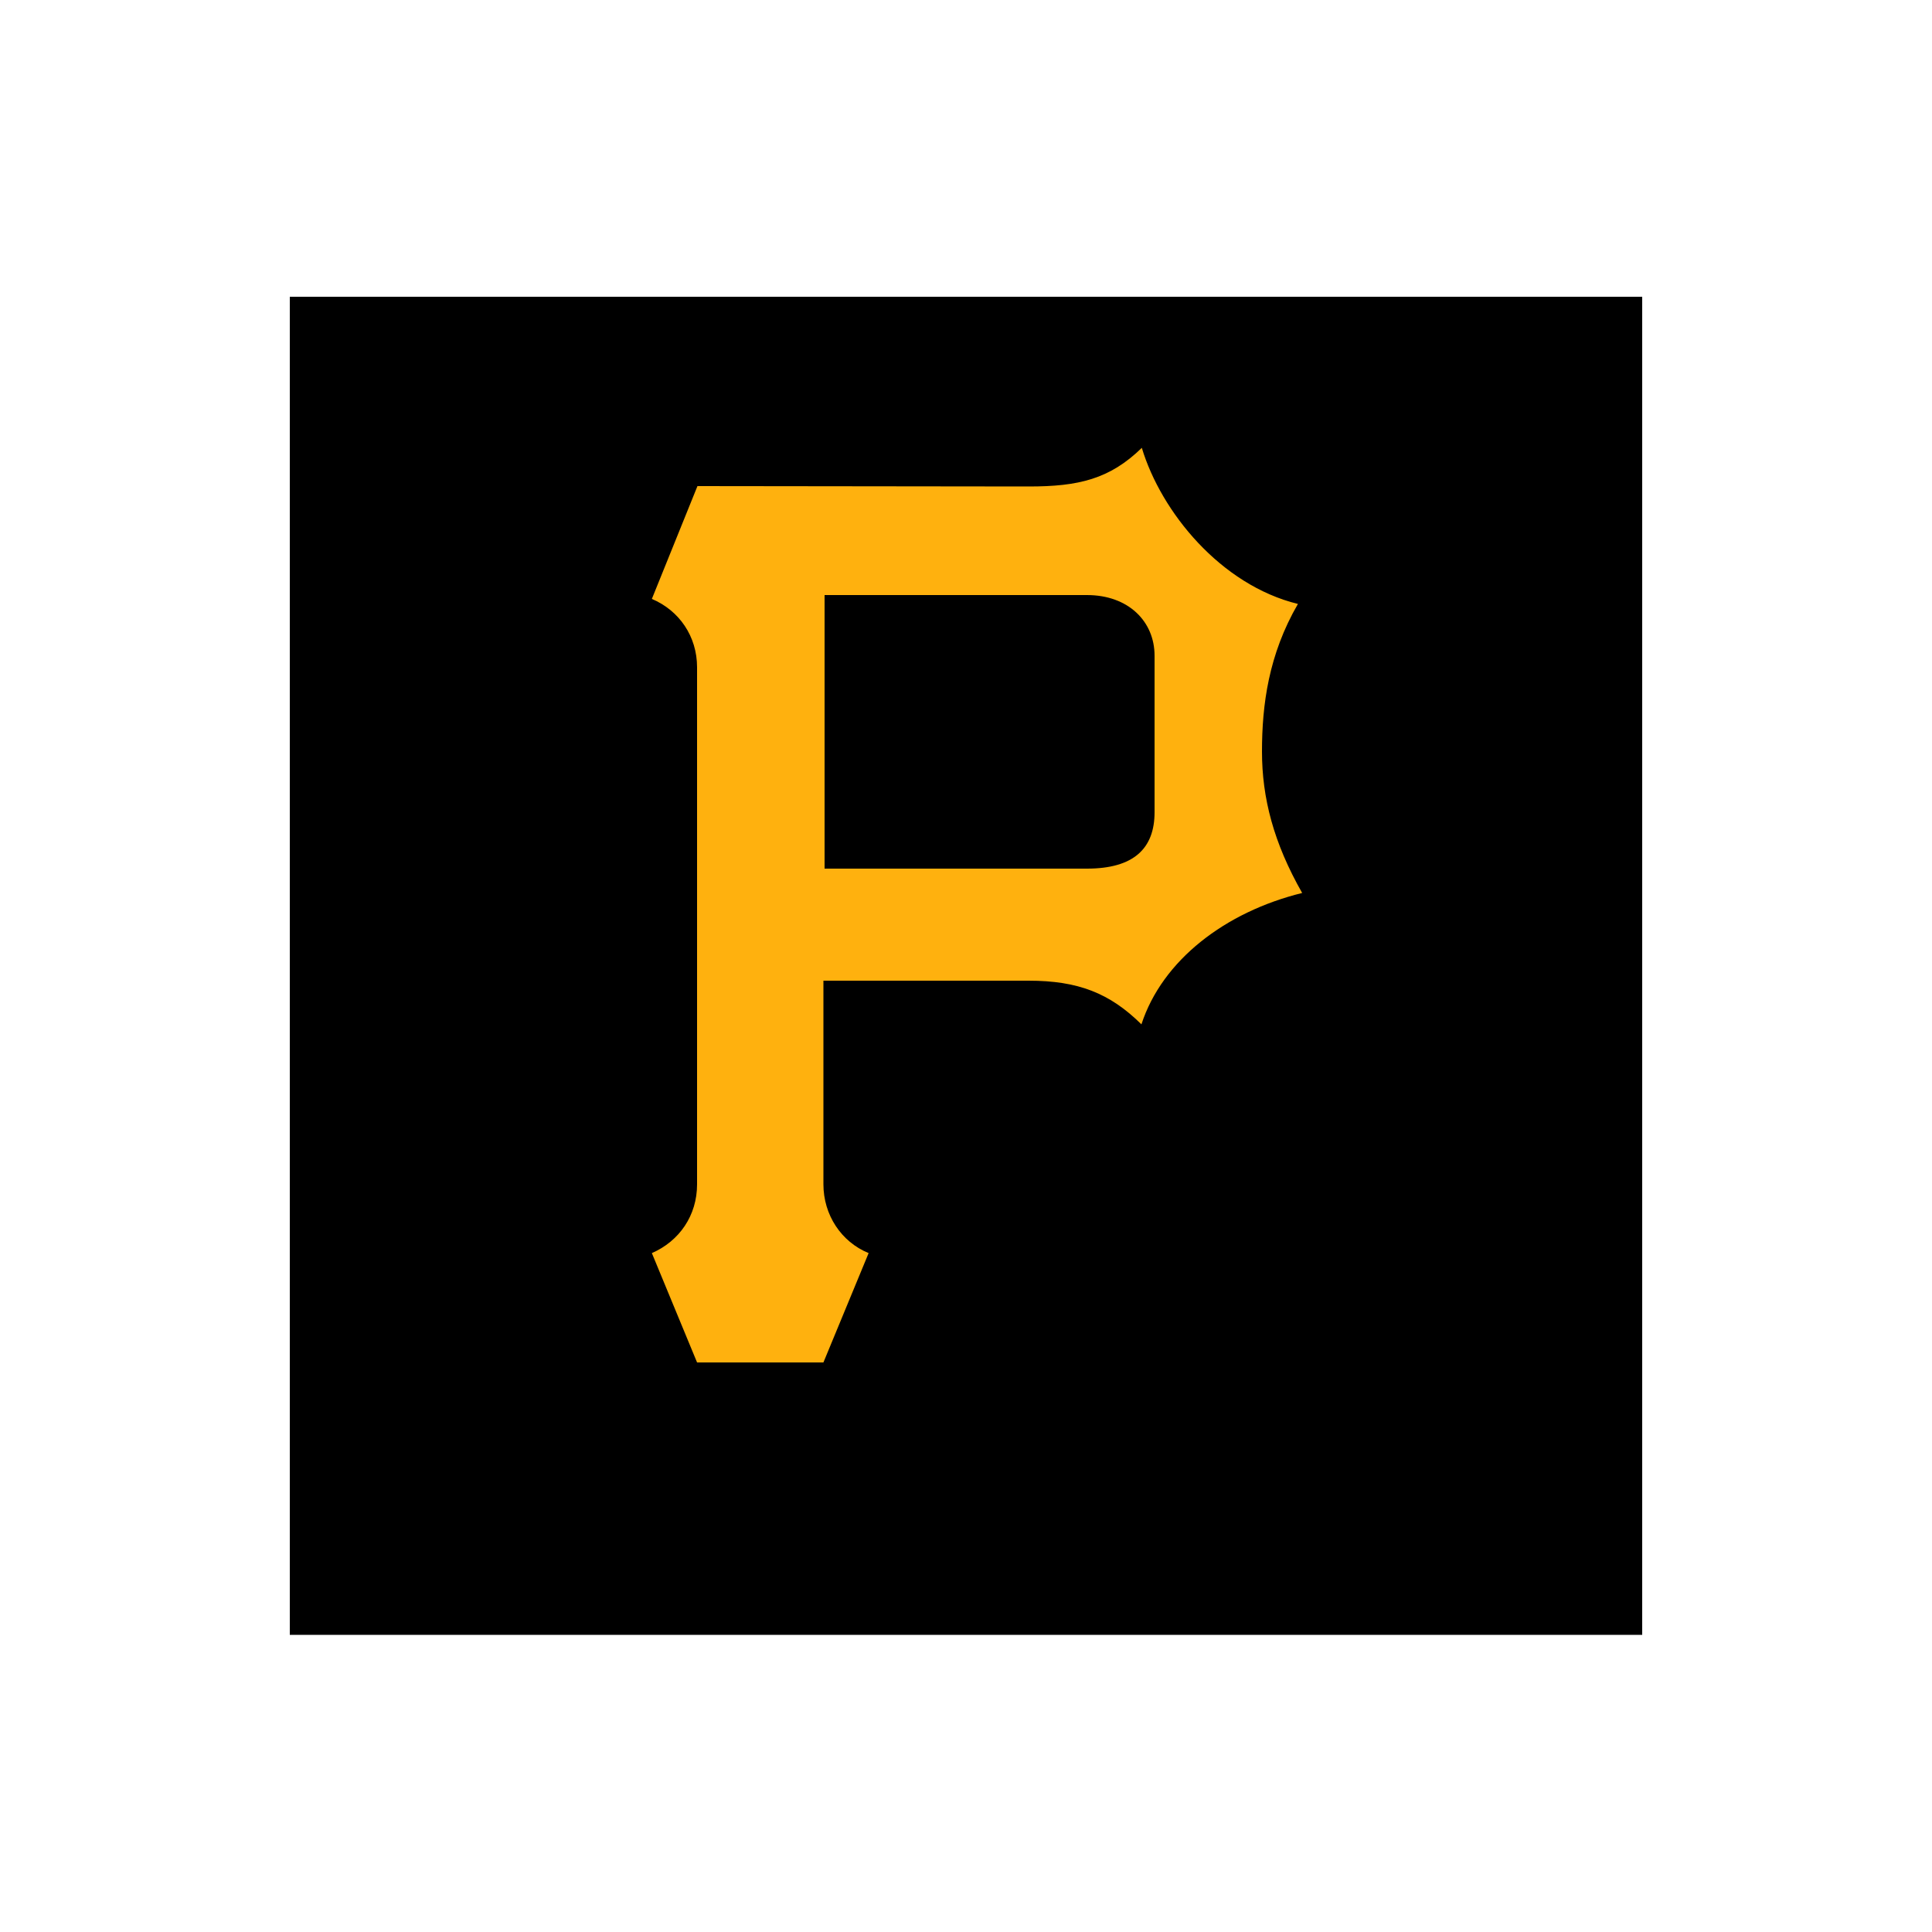
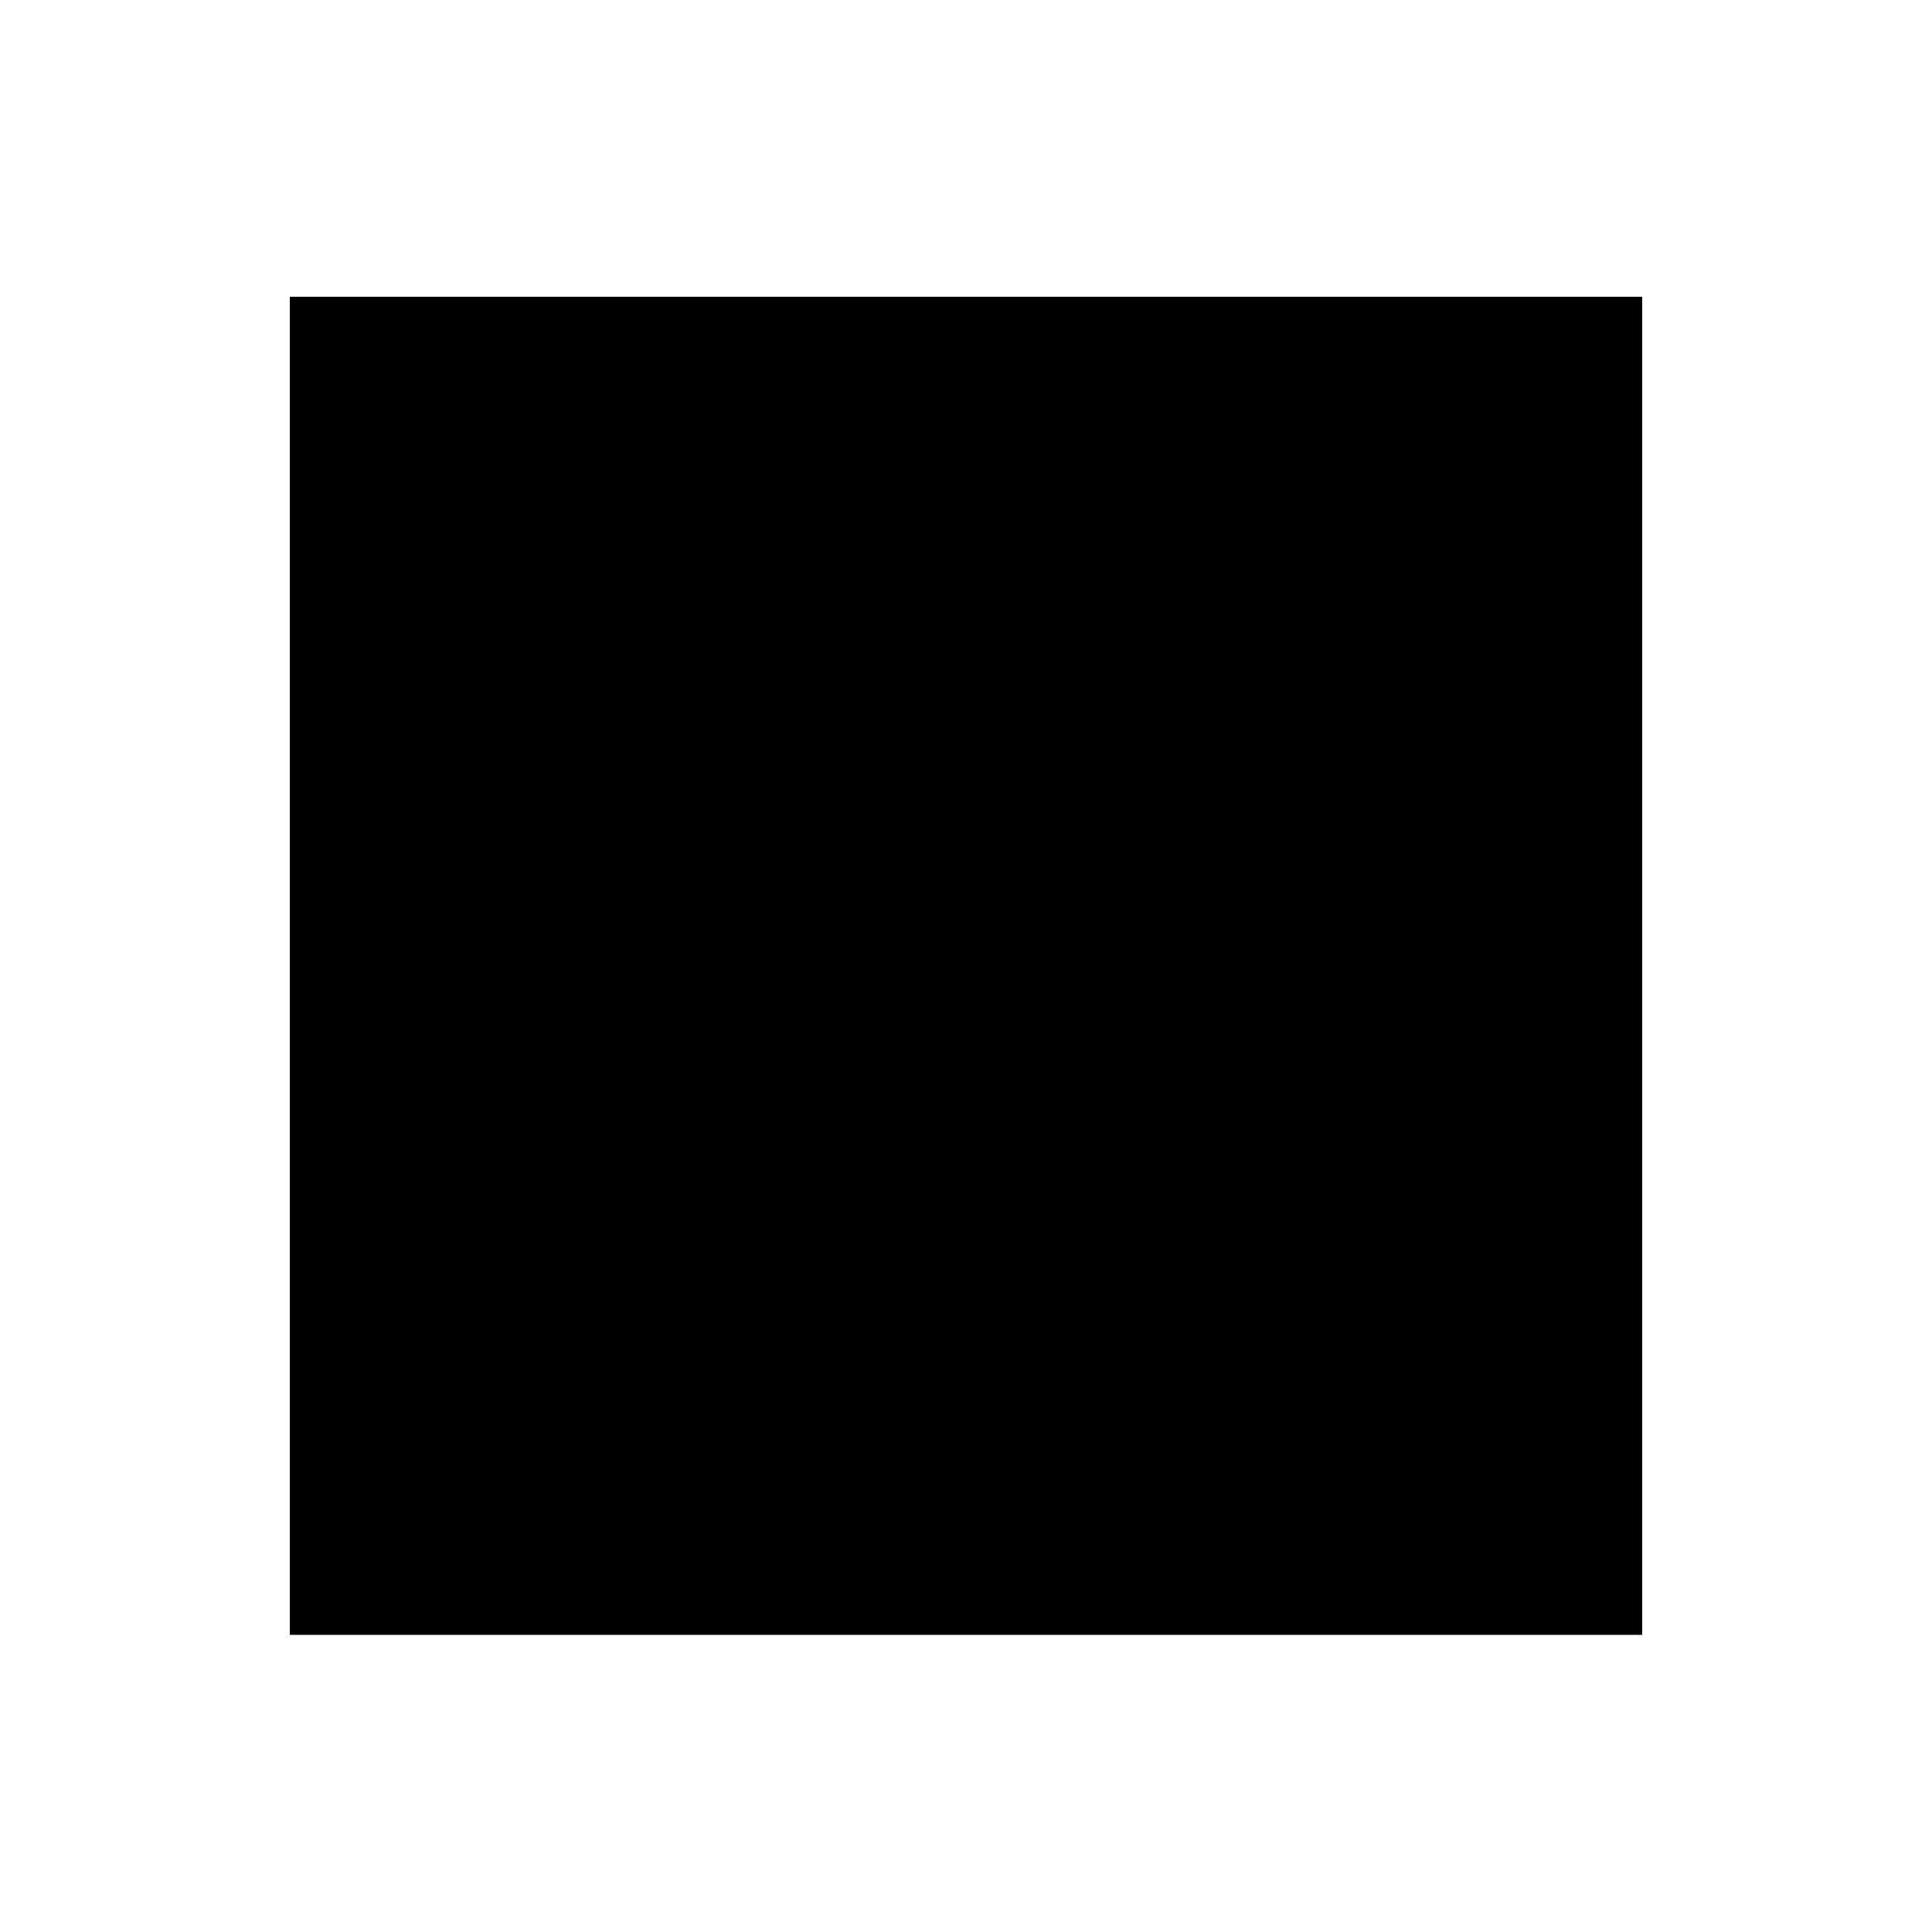
<svg xmlns="http://www.w3.org/2000/svg" version="1.1" id="Layer_1" x="0px" y="0px" viewBox="-229 31 500 500" style="enable-background:new -229 31 500 500;" xml:space="preserve">
  <style type="text/css">
	.st0{fill:#FFB10E;}
</style>
  <g id="XMLID_1_">
    <rect id="XMLID_4_" x="-154" y="107.8" width="350" height="346.3" />
-     <path class="st0" d="M52.3,255.8h-67.9V185h67.9c10.7,0,17.5,6.8,17.5,15.7v40.5C69.8,250.6,64.4,255.8,52.3,255.8 M97.6,225.5   c0-12.1,1.7-25.1,9.3-38.2c-20-4.9-35.4-23.8-40.4-40.4c-8.3,8.1-16.4,10-29.2,10l-85.8-0.1L-60.3,186c7.1,3,11.7,9.7,11.7,17.7   v133.8c0,8.1-4.6,14.7-11.7,17.8l11.7,28.3h32.7l11.7-28.3c-7.1-2.9-11.7-9.9-11.7-17.8v-52.7h53.1c12.8,0,21,3.2,29.2,11.3   c5.4-16.6,21.7-29.1,41.6-34C100.6,249.1,97.6,237.5,97.6,225.5z" />
  </g>
</svg>